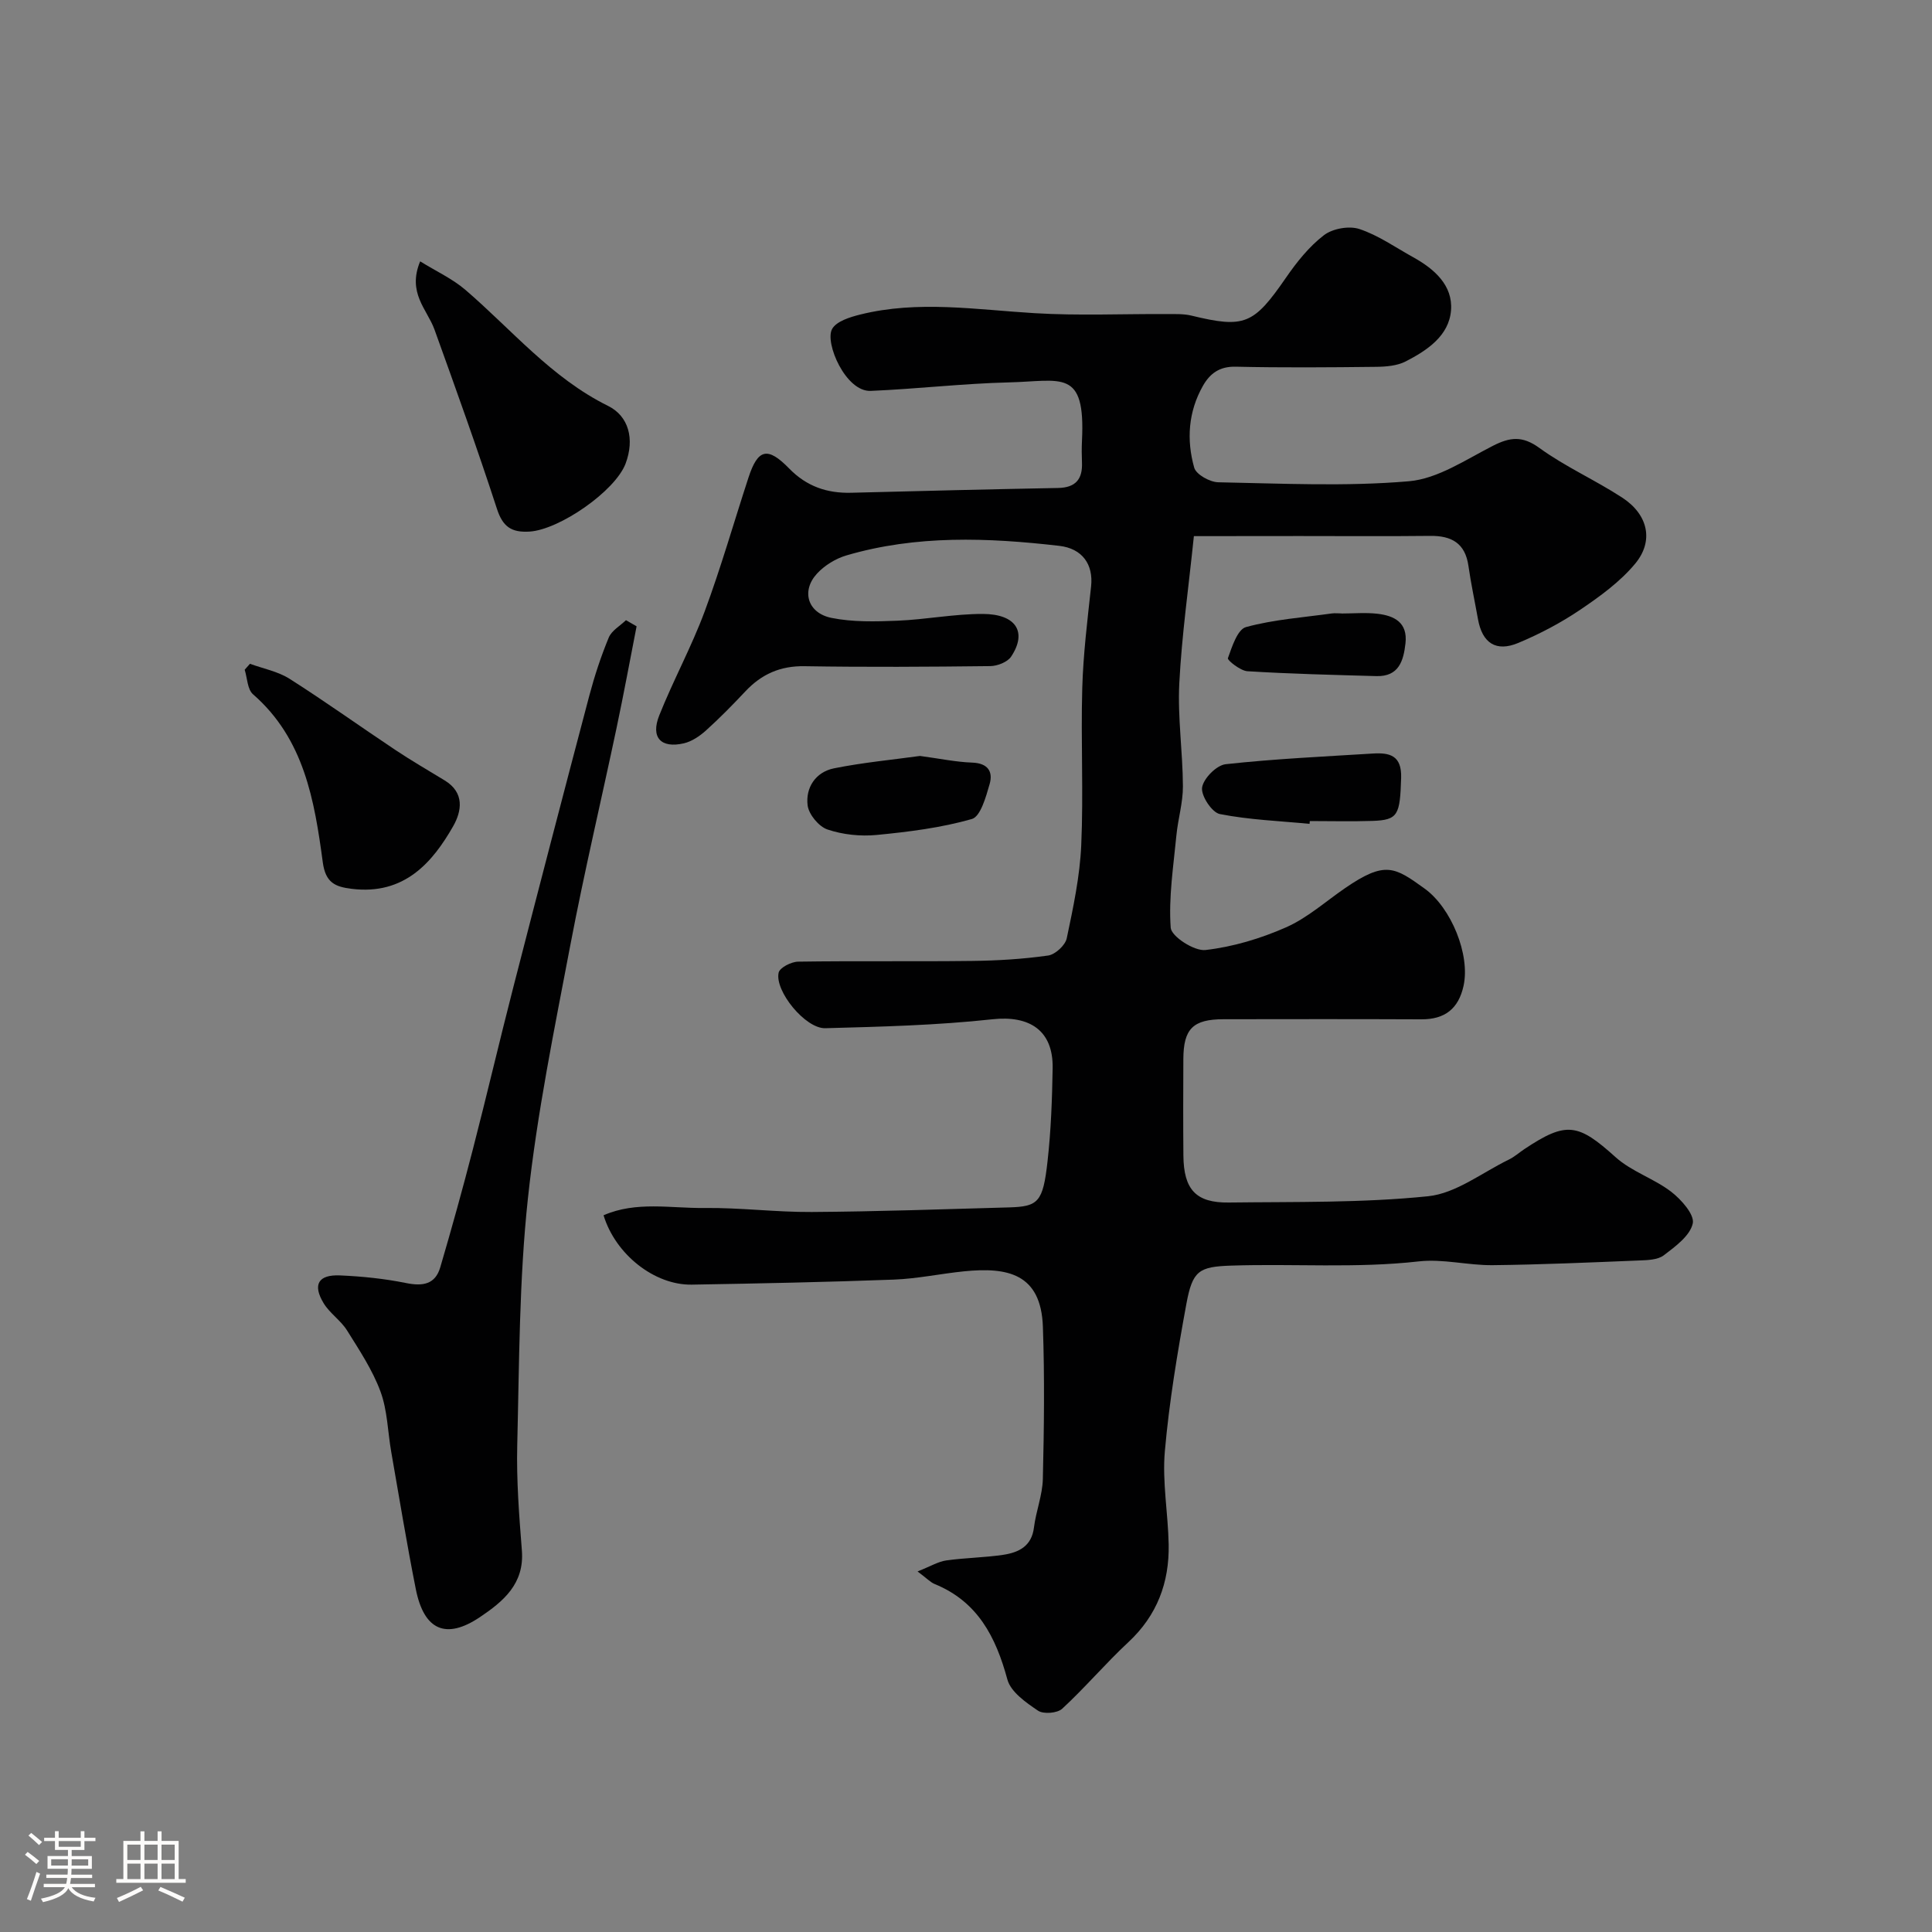
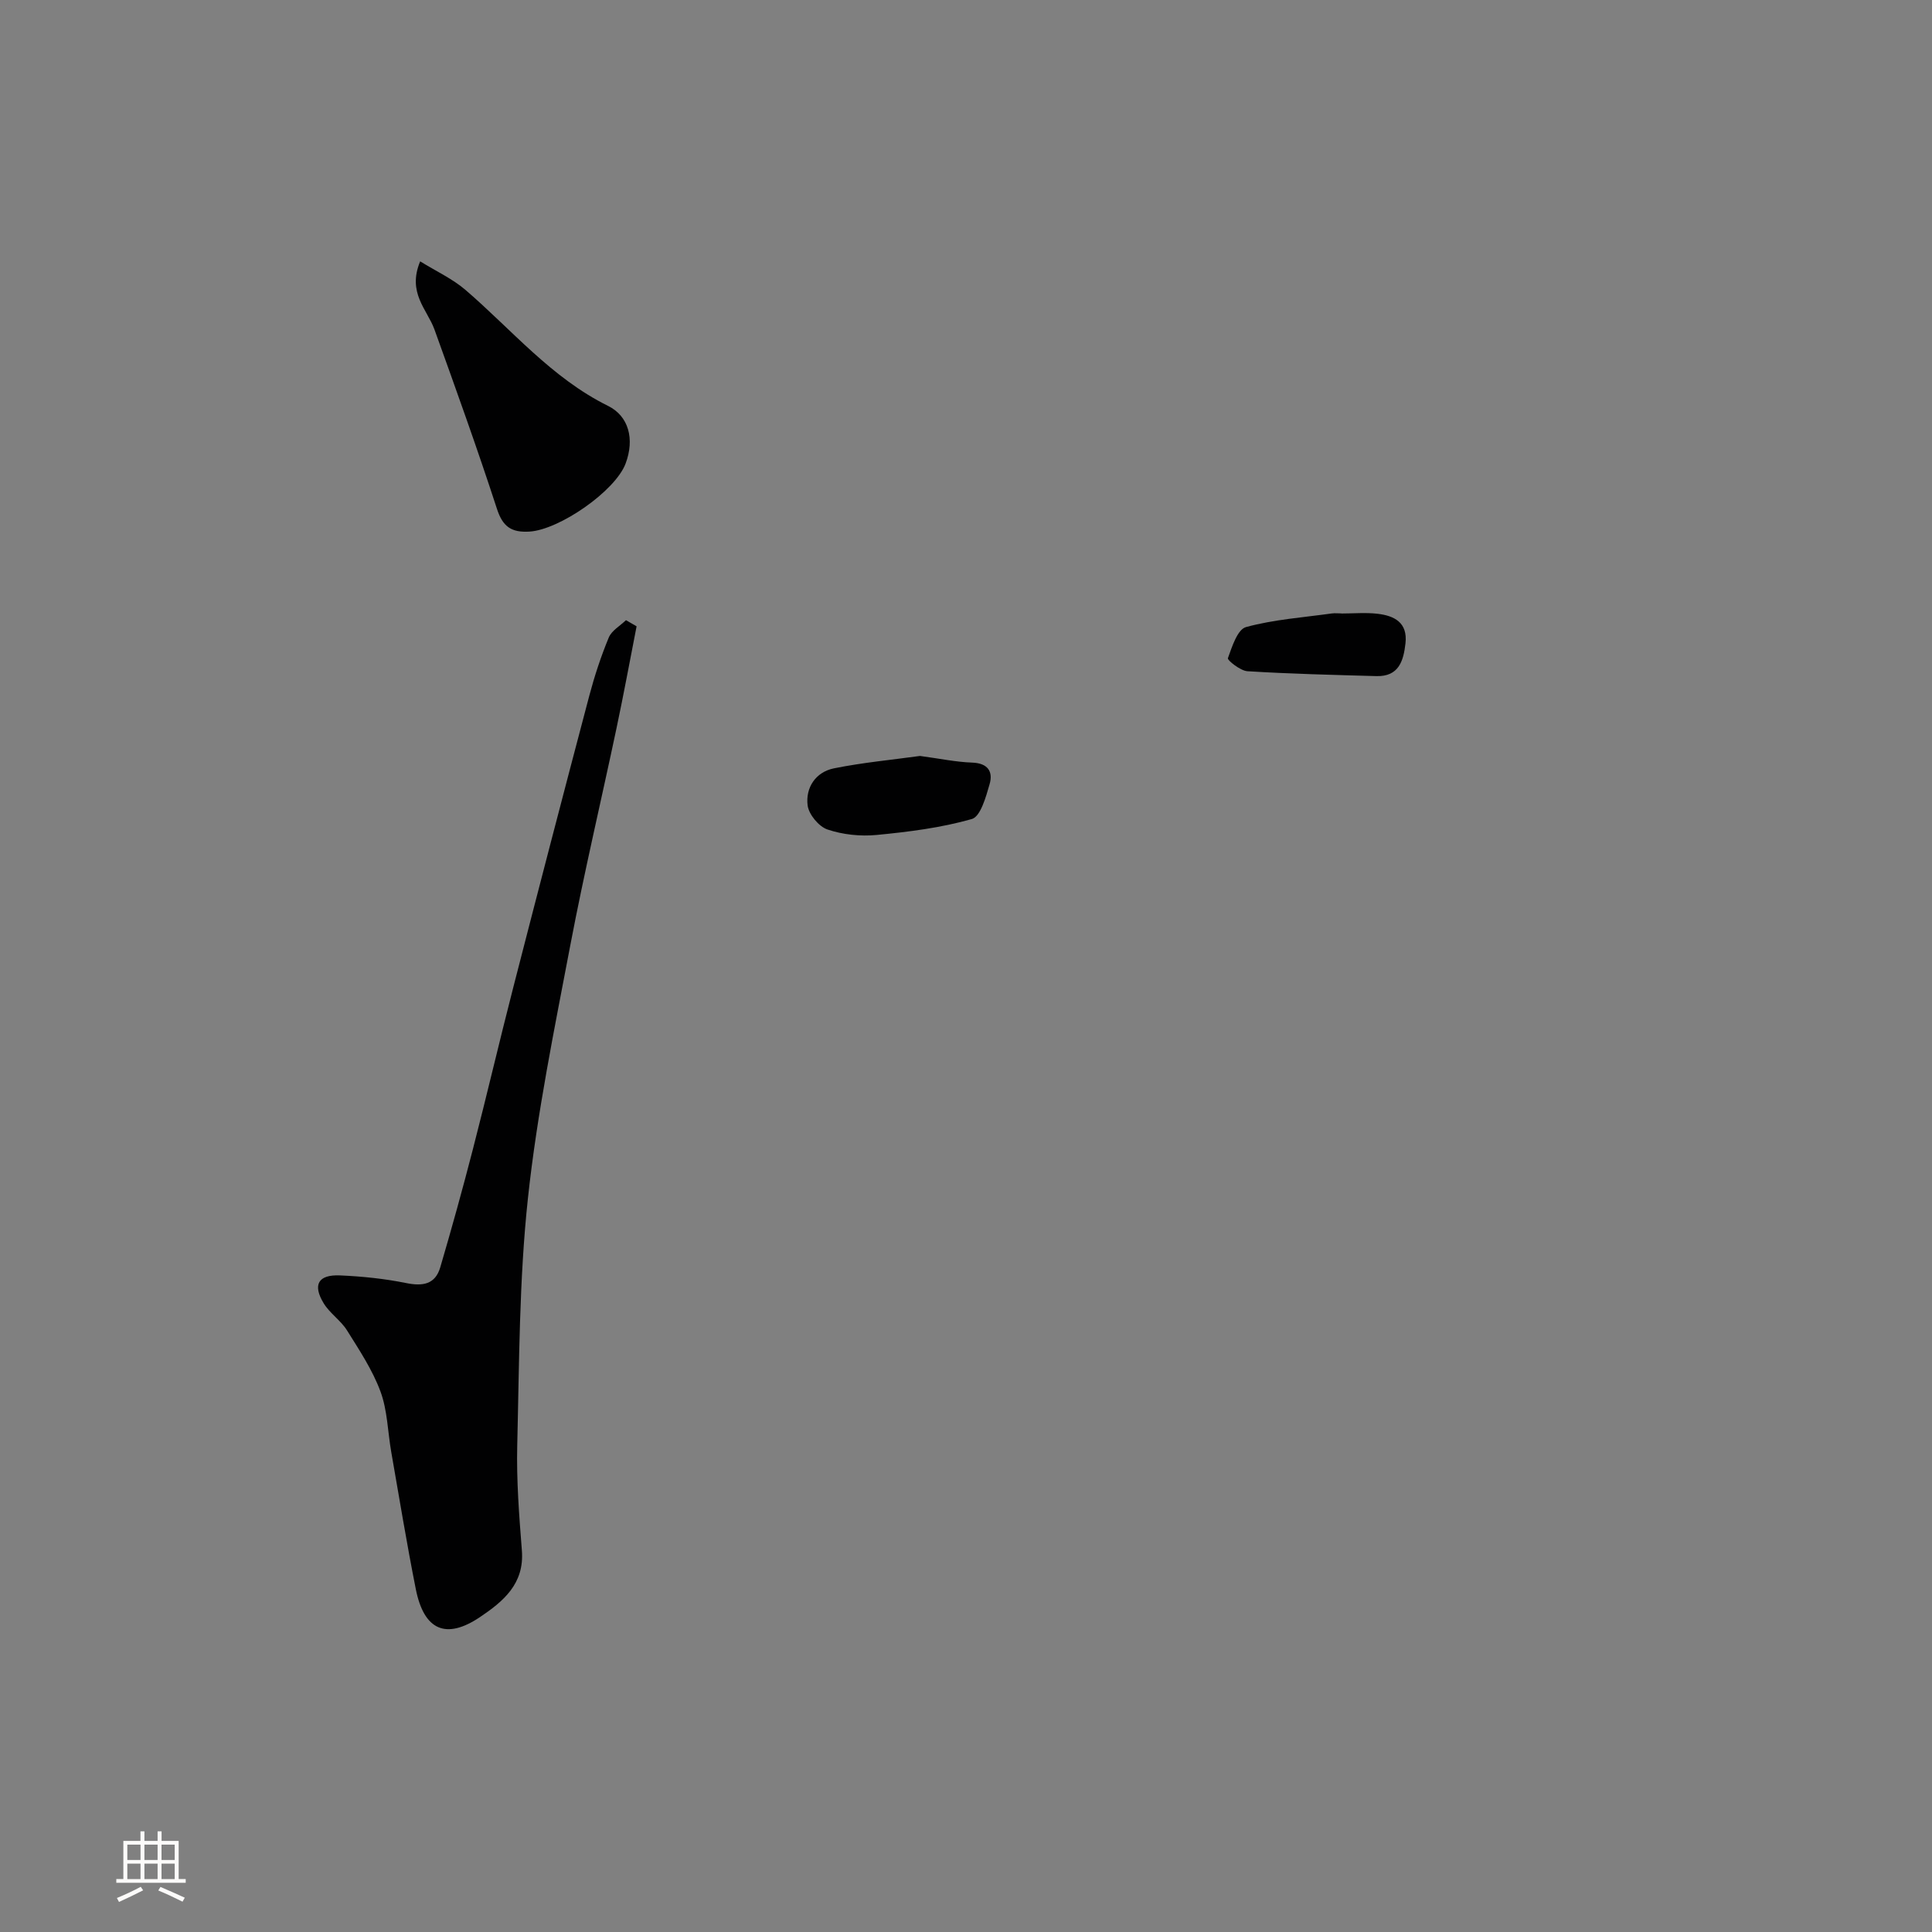
<svg xmlns="http://www.w3.org/2000/svg" enable-background="new 0 0 400 400" viewBox="0 0 400 400">
  <rect x="0" y="0" width="400" height="400" fill="#808080" stroke="none" />
-   <path d="m5.17 384 .55-.58c.85.61 1.65 1.24 2.4 1.87l-.59.64c-.83-.73-1.62-1.38-2.36-1.93m1.22 9.53-.82-.34c.71-1.76 1.37-3.64 1.98-5.63.24.13.5.25.76.36-.6 1.67-1.24 3.54-1.92 5.61m-.5-13.5.57-.54c.56.44 1.31 1.06 2.26 1.87l-.64.64c-.68-.66-1.41-1.32-2.19-1.97m3.25.46h2.24v-1.36h.77v1.36h4.57v-1.36h.76v1.36h2.28v.69h-2.28v1.84h-2.64v1.26h4.18v2.64h-4.21c0 .45-.02.86-.05 1.21h4.32v.69h-4.38c-.04.34-.1.75-.19 1.22h5.15v.69h-4.82c.87 1.19 2.51 1.92 4.93 2.19-.17.31-.3.57-.37.76-2.77-.49-4.52-1.41-5.26-2.76-.56 1.26-2.3 2.23-5.24 2.9-.12-.24-.26-.48-.43-.72 2.73-.55 4.38-1.34 4.96-2.38h-4.38v-.69h4.65c.1-.38.17-.79.21-1.22h-4.32v-.69h4.4c.03-.34.05-.75.05-1.21h-4.2v-2.64h4.23v-1.26h-2.69v-1.84h-2.24zm1.46 4.46v1.29h3.45c.01-.4.02-.57.01-.53v-.32-.45h-3.46zm1.55-2.59h4.57v-1.19h-4.57zm6.11 2.59h-3.42v.77c-.01.19-.01.37-.02.53h3.44v-1.29z" fill="#fcfbfa" />
  <path d="m32.63 379.16h.82v1.98h3.54v7.89h1.46v.78h-14.37v-.78h1.46v-7.89h3.54v-1.98h.82v1.98h2.73zm-3.49 11.48.5.73c-1.61.82-3.28 1.63-5 2.41-.13-.27-.28-.55-.44-.82 1.75-.72 3.4-1.49 4.94-2.32m-2.78-5.55h2.73v-3.18h-2.73zm0 3.95h2.73v-3.2h-2.73zm3.54-3.95h2.73v-3.18h-2.73zm0 3.95h2.73v-3.2h-2.73zm7.89 4.68c-1.84-.92-3.51-1.7-5.02-2.32l.45-.73c1.89.8 3.57 1.55 5.04 2.23zm-1.62-11.81h-2.73v3.18h2.73zm-2.73 7.13h2.73v-3.2h-2.73z" fill="#fcfbfa" />
  <g fill="#010102">
-     <path d="m247.18 111c-1.09 10.6-2.51 20.52-3.02 30.5-.36 7.06.72 14.18.75 21.28.02 3.39-1.02 6.77-1.35 10.18-.61 6.37-1.63 12.79-1.18 19.11.13 1.81 4.88 4.89 7.2 4.62 5.68-.65 11.41-2.37 16.67-4.69 4.4-1.94 8.17-5.33 12.2-8.1 8.34-5.74 10.3-4.4 16.51.08 5.51 3.97 9.47 13.72 8.05 20.14-1.04 4.72-3.86 6.94-8.72 6.92-13.66-.06-27.33-.04-40.99-.02-6.3.01-8.27 1.98-8.3 8.23-.03 6.67-.05 13.33.01 20 .06 7.01 2.58 9.81 9.4 9.72 13.77-.17 27.61.1 41.26-1.3 5.77-.59 11.17-4.89 16.7-7.58 1.16-.56 2.16-1.46 3.25-2.19 8.71-5.8 11.1-5.32 18.88 1.69 3.3 2.97 7.93 4.41 11.49 7.14 2.09 1.61 4.88 4.75 4.48 6.57-.56 2.55-3.6 4.77-5.99 6.59-1.27.97-3.41 1.01-5.17 1.08-10.1.41-20.2.86-30.3.97-5.1.05-10.28-1.35-15.28-.78-12.94 1.46-25.88.44-38.81.87-6.7.22-8.02 1.04-9.29 7.91-1.86 10.11-3.56 20.29-4.46 30.52-.56 6.36.67 12.85.79 19.29.15 7.89-2.39 14.7-8.34 20.24-4.74 4.41-8.94 9.39-13.7 13.78-1.01.94-3.89 1.17-5.02.4-2.49-1.68-5.63-3.87-6.33-6.44-2.39-8.8-6.12-16.12-15.05-19.77-.9-.37-1.62-1.17-3.55-2.61 2.75-1.09 4.3-2.05 5.95-2.28 3.9-.55 7.88-.58 11.77-1.16 3.2-.48 5.9-1.75 6.38-5.66.42-3.38 1.76-6.69 1.84-10.05.25-10.49.38-21 .01-31.49-.38-11.11-7.42-12.38-16.29-11.5-4.88.49-9.72 1.54-14.61 1.72-13.93.52-27.86.8-41.8 1.04-7.69.13-15.79-6.23-18.26-14.36 6.76-2.96 13.9-1.43 20.82-1.51 7.43-.09 14.87.88 22.3.83 13.6-.09 27.2-.57 40.8-.95 6.09-.17 7.06-1.08 8-9.54.72-6.39.95-12.85 1.06-19.29.13-7.83-4.79-10.96-12.48-10.12-11.47 1.25-23.05 1.54-34.6 1.85-4.12.11-10.51-7.72-9.65-11.51.24-1.04 2.62-2.25 4.03-2.27 12-.18 24 0 35.99-.15 5.27-.06 10.57-.38 15.78-1.12 1.47-.21 3.55-2.12 3.85-3.57 1.34-6.37 2.72-12.83 3-19.3.48-10.81-.1-21.66.21-32.49.2-7.03 1.07-14.06 1.83-21.07.49-4.54-1.81-7.84-6.6-8.39-14.78-1.7-29.56-2.27-44.05 1.98-2.22.65-4.52 2.06-6.09 3.76-3.32 3.59-1.97 8.18 3 9.18 4.42.89 9.1.76 13.65.58 5.9-.24 11.79-1.42 17.68-1.4 6.91.02 9.22 3.78 5.85 8.84-.76 1.13-2.83 1.94-4.3 1.96-12.83.15-25.66.23-38.49.02-5.03-.08-8.9 1.66-12.24 5.22-2.62 2.79-5.31 5.53-8.16 8.1-1.29 1.16-2.93 2.27-4.58 2.65-4.74 1.09-6.9-1.22-5.08-5.78 2.89-7.26 6.67-14.17 9.39-21.49 3.39-9.12 6.06-18.51 9.09-27.77 1.94-5.92 3.94-6.46 8.43-1.85 3.62 3.71 7.84 5.14 12.86 5.01 14.26-.37 28.53-.72 42.8-.99 3.62-.07 5.09-1.8 4.95-5.26-.06-1.5-.07-3 0-4.5.75-15.05-4.21-12.36-15.13-12.1-9.54.23-19.06 1.36-28.61 1.76-5.19.22-9.57-10-7.99-12.82.89-1.59 3.69-2.46 5.79-2.98 12.01-3 24.07-1.01 36.15-.29 9.13.55 18.32.13 27.49.18 1.65.01 3.37-.06 4.95.32 11.03 2.68 12.89 1.85 19.57-7.82 2.23-3.24 4.79-6.46 7.87-8.82 1.79-1.38 5.2-1.99 7.33-1.29 3.94 1.3 7.47 3.81 11.16 5.85 4.38 2.42 8.23 5.83 7.83 10.98-.41 5.28-4.95 8.31-9.39 10.59-1.79.92-4.11 1.1-6.2 1.12-9.66.11-19.33.19-28.99-.03-3.34-.08-5.33 1.4-6.79 3.97-3.04 5.36-3.42 11.2-1.8 16.94.4 1.41 3.23 2.98 4.97 3.02 13.16.25 26.39.91 39.46-.21 5.99-.51 11.79-4.48 17.43-7.35 3.53-1.79 6.07-2.11 9.6.45 5.38 3.91 11.59 6.65 17.17 10.3 5.33 3.48 6.59 8.94 2.66 13.67-3.11 3.74-7.27 6.76-11.35 9.52-4.01 2.71-8.37 5.01-12.84 6.88-4.63 1.94-7.47.01-8.35-4.92-.66-3.68-1.45-7.35-1.98-11.05-.67-4.68-3.5-6.24-7.9-6.19-9 .1-18 .03-26.99.03-7.17.02-14.34.02-21.95.02z" />
    <path d="m131.8 129.67c-1.37 7-2.66 14.02-4.14 21.01-3.16 14.97-6.7 29.87-9.56 44.9-3.31 17.44-6.91 34.9-8.8 52.52-1.82 16.91-1.79 34.03-2.21 51.07-.18 7.28.39 14.59.96 21.86.54 6.88-3.85 10.52-8.66 13.76-7.04 4.74-11.6 2.76-13.3-5.77-1.88-9.44-3.43-18.94-5.09-28.42-.73-4.18-.78-8.6-2.23-12.51-1.65-4.46-4.37-8.56-6.92-12.64-1.29-2.07-3.56-3.53-4.83-5.61-2.35-3.86-1.14-5.98 3.39-5.78 4.57.2 9.18.67 13.66 1.58 3.45.7 6.04.29 7.08-3.25 2.38-8.09 4.63-16.22 6.74-24.39 2.89-11.18 5.51-22.43 8.39-33.62 5.18-20.15 10.42-40.28 15.74-60.39 1.08-4.07 2.41-8.11 4.02-12 .6-1.44 2.34-2.41 3.56-3.59.74.43 1.47.85 2.2 1.27z" />
    <path d="m86.99 54.11c3.3 2.05 6.69 3.6 9.4 5.93 9.61 8.27 17.81 18.22 29.49 23.99 4.3 2.12 5.54 6.88 3.65 11.93-2.15 5.73-13.74 13.73-19.91 14.1-3.72.22-5.52-.98-6.73-4.7-4.06-12.47-8.5-24.82-12.95-37.17-1.52-4.16-5.66-7.55-2.95-14.08z" />
-     <path d="m51.75 137.43c2.76 1.01 5.8 1.58 8.22 3.12 7.4 4.7 14.54 9.83 21.84 14.69 3.34 2.23 6.83 4.25 10.26 6.34 4.16 2.53 3.54 6.36 1.73 9.52-4.18 7.3-9.99 14.29-21 12.92-3.4-.42-5.4-1.25-5.97-5.49-1.72-12.78-3.84-25.55-14.45-34.79-1.16-1.01-1.18-3.35-1.72-5.08.36-.41.73-.82 1.09-1.23z" />
-     <path d="m271.13 170.57c-6.21-.6-12.49-.83-18.58-2.03-1.63-.32-3.92-3.8-3.67-5.49.28-1.88 2.99-4.62 4.88-4.83 10.12-1.11 20.32-1.58 30.49-2.21 3.47-.21 5.98.39 5.84 5.03-.24 7.69-.6 8.74-5.94 8.92-4.32.14-8.64.03-12.97.03-.01.2-.03.39-.05.58z" />
    <path d="m190.47 156.51c4.05.54 7.43 1.26 10.83 1.38 3.25.12 4.33 1.88 3.59 4.45-.76 2.64-1.88 6.72-3.68 7.23-6.38 1.82-13.09 2.66-19.72 3.3-3.35.32-6.99-.06-10.16-1.13-1.8-.6-3.88-3.12-4.12-4.99-.46-3.69 1.67-6.9 5.43-7.67 6.05-1.22 12.24-1.79 17.83-2.57z" />
    <path d="m277.72 127.02c2.49 0 5-.23 7.45.05 3.5.4 6.3 1.8 5.82 6.12-.41 3.67-1.4 6.92-6.03 6.79-8.9-.25-17.8-.46-26.69-1.01-1.47-.09-4.19-2.29-4.05-2.69.85-2.37 1.98-5.96 3.75-6.45 5.74-1.57 11.8-1.99 17.75-2.82.65-.09 1.32-.01 1.99-.01.01.01.01.01.01.02z" />
  </g>
</svg>